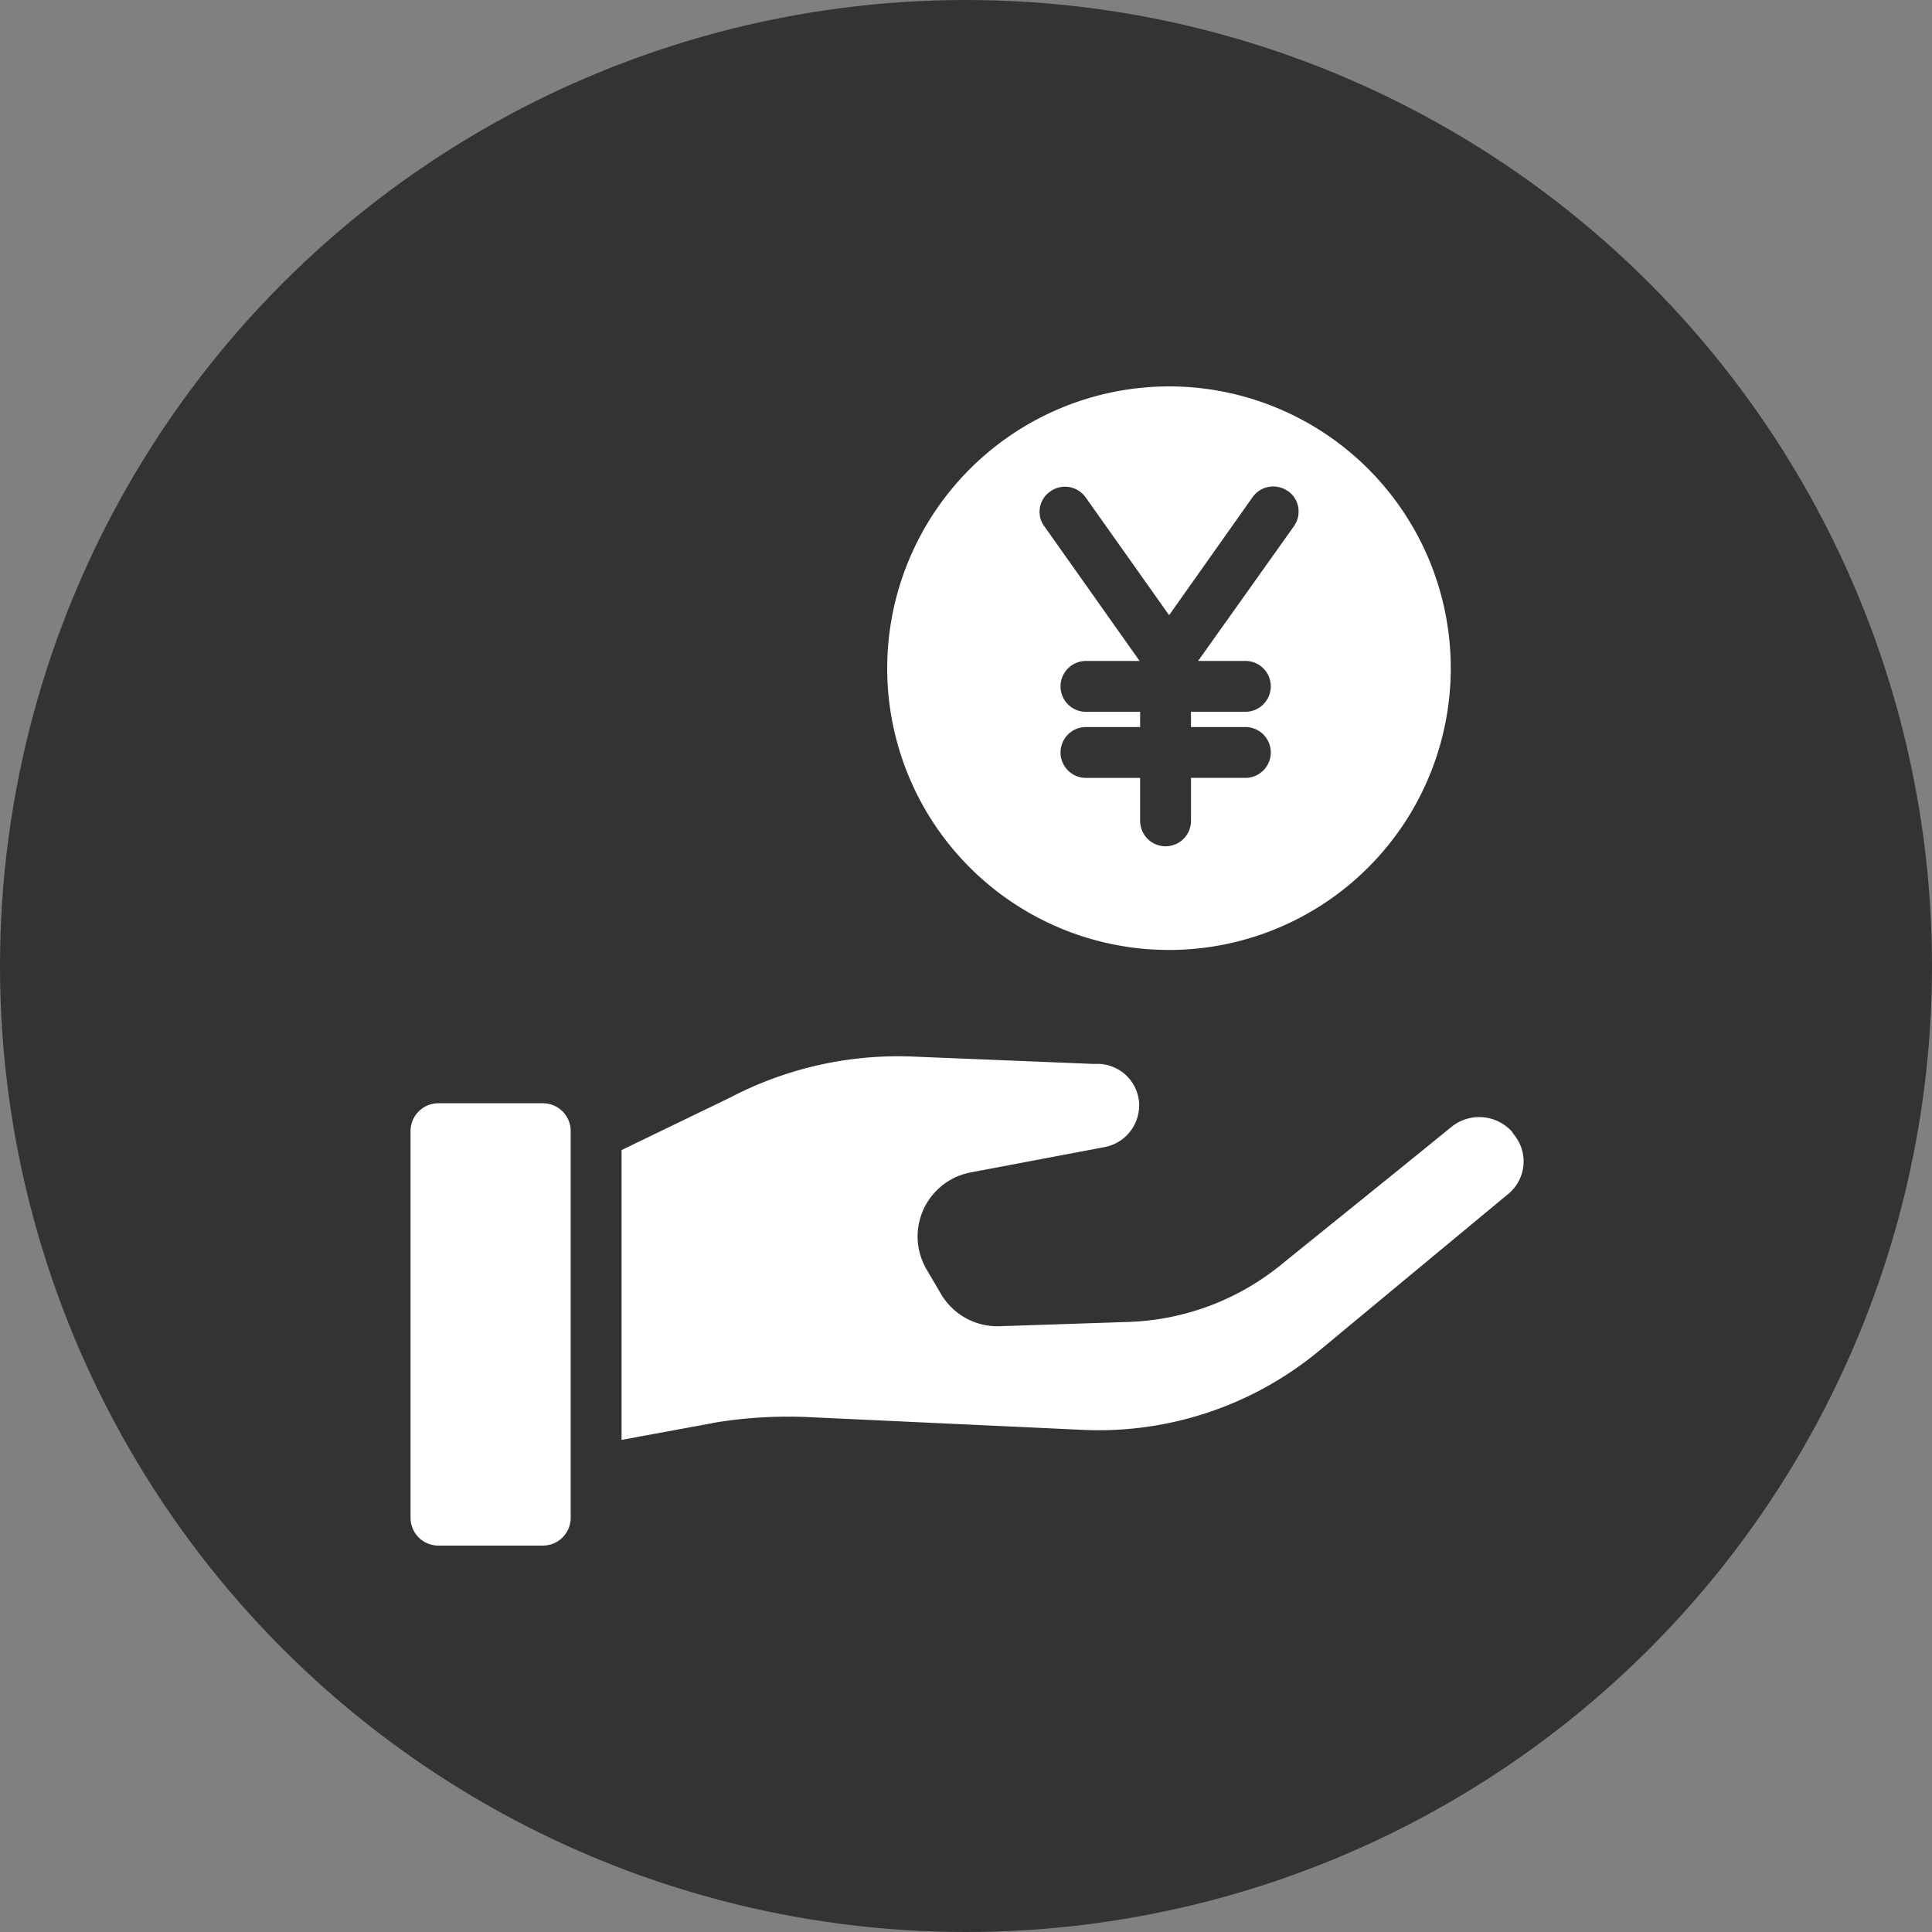
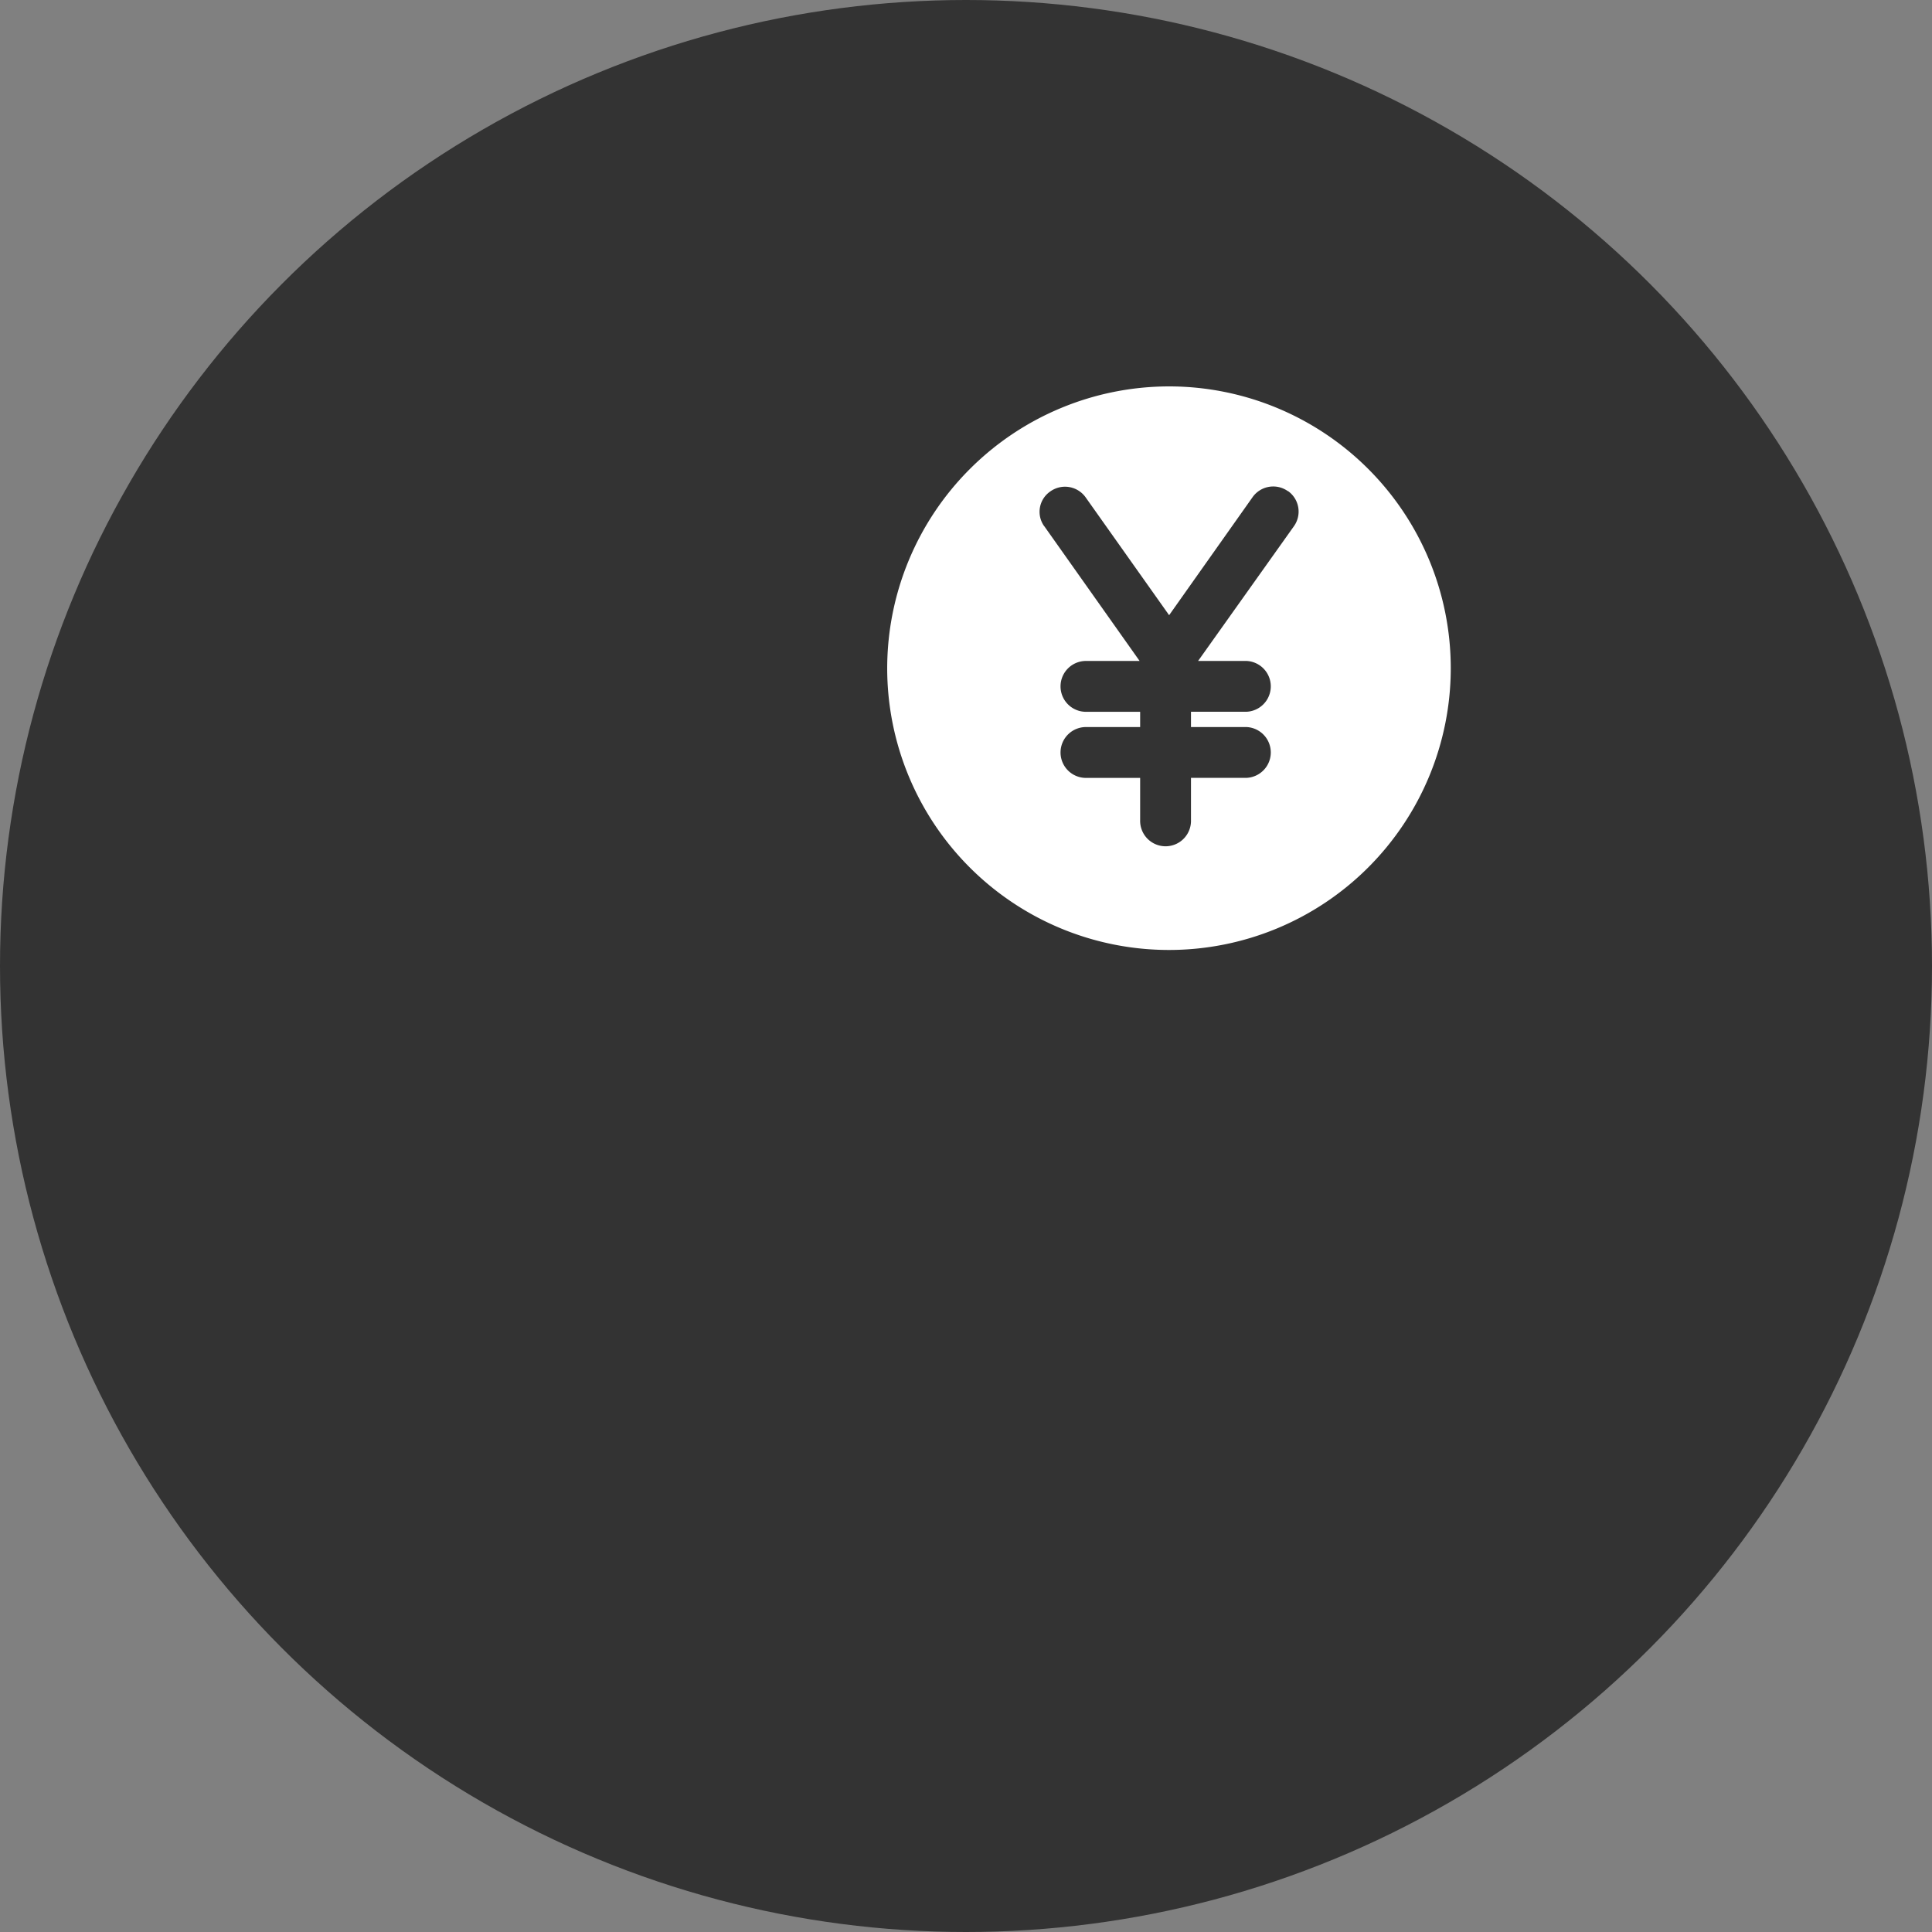
<svg xmlns="http://www.w3.org/2000/svg" width="80" height="80" viewBox="0 0 80 80">
  <rect x="0" y="0" width="80" height="80" fill="#808080" stroke="none" />
  <g transform="translate(-393 -2614)">
    <circle cx="40" cy="40" r="40" transform="translate(393 2614)" fill="#333" />
    <g transform="translate(400.921 2630)">
      <g transform="translate(28.816)">
        <path d="M208.242,0a11.682,11.682,0,0,0-11.663,11.663v.011A11.668,11.668,0,1,0,208.242,0Zm5.179,5.789-3.968,5.579h1.989a1.053,1.053,0,0,1,0,2.105h-2.284v.632h2.284a1.053,1.053,0,0,1,0,2.105h-2.284v1.747a1.053,1.053,0,1,1-2.105,0V16.211h-2.211a1.053,1.053,0,1,1,0-2.105h2.211v-.632h-2.211a1.053,1.053,0,1,1,0-2.105h2.189l-3.947-5.579-.011-.011a1.022,1.022,0,0,1,.263-1.432A1.048,1.048,0,0,1,204.8,4.6l3.453,4.874,3.453-4.884a1.047,1.047,0,0,1,1.463-.253h.011A1.043,1.043,0,0,1,213.421,5.789Z" transform="translate(-196.579)" fill="#fff" />
      </g>
      <g transform="translate(9.079 29.684)">
        <g transform="translate(0)">
-           <path d="M14.563,282H10.226a1.15,1.15,0,0,0-1.147,1.147v16.021a1.15,1.15,0,0,0,1.147,1.147h4.337a1.15,1.15,0,0,0,1.147-1.147V283.147A1.15,1.15,0,0,0,14.563,282Z" transform="translate(-9.079 -282)" fill="#fff" />
-         </g>
+           </g>
      </g>
      <g transform="translate(17.816 27.736)">
-         <path d="M129.037,266.747a.878.878,0,0,1-.084-.126,1.828,1.828,0,0,0-2.484-.221c-2.105,1.716-5.179,4.189-7.168,5.8a10.566,10.566,0,0,1-6.179,2.295l-5.389.179a2.709,2.709,0,0,1-2.421-1.326l-.6-1.021a2.762,2.762,0,0,1-.326-.863,2.7,2.7,0,0,1,2.147-3.158l5.568-1.053a1.761,1.761,0,0,0,1.4-1.926,1.735,1.735,0,0,0-1.705-1.516h-.221l-7.495-.305a14.993,14.993,0,0,0-7.495,1.695l-4.505,2.179v12l3.779-.695a.039.039,0,0,1,.032-.011,18.629,18.629,0,0,1,4.021-.232l11.316.526a14.31,14.31,0,0,0,9.758-3.295l7.832-6.495A1.742,1.742,0,0,0,129.037,266.747Z" transform="translate(-92.079 -263.494)" fill="#fff" />
-       </g>
+         </g>
    </g>
  </g>
</svg>